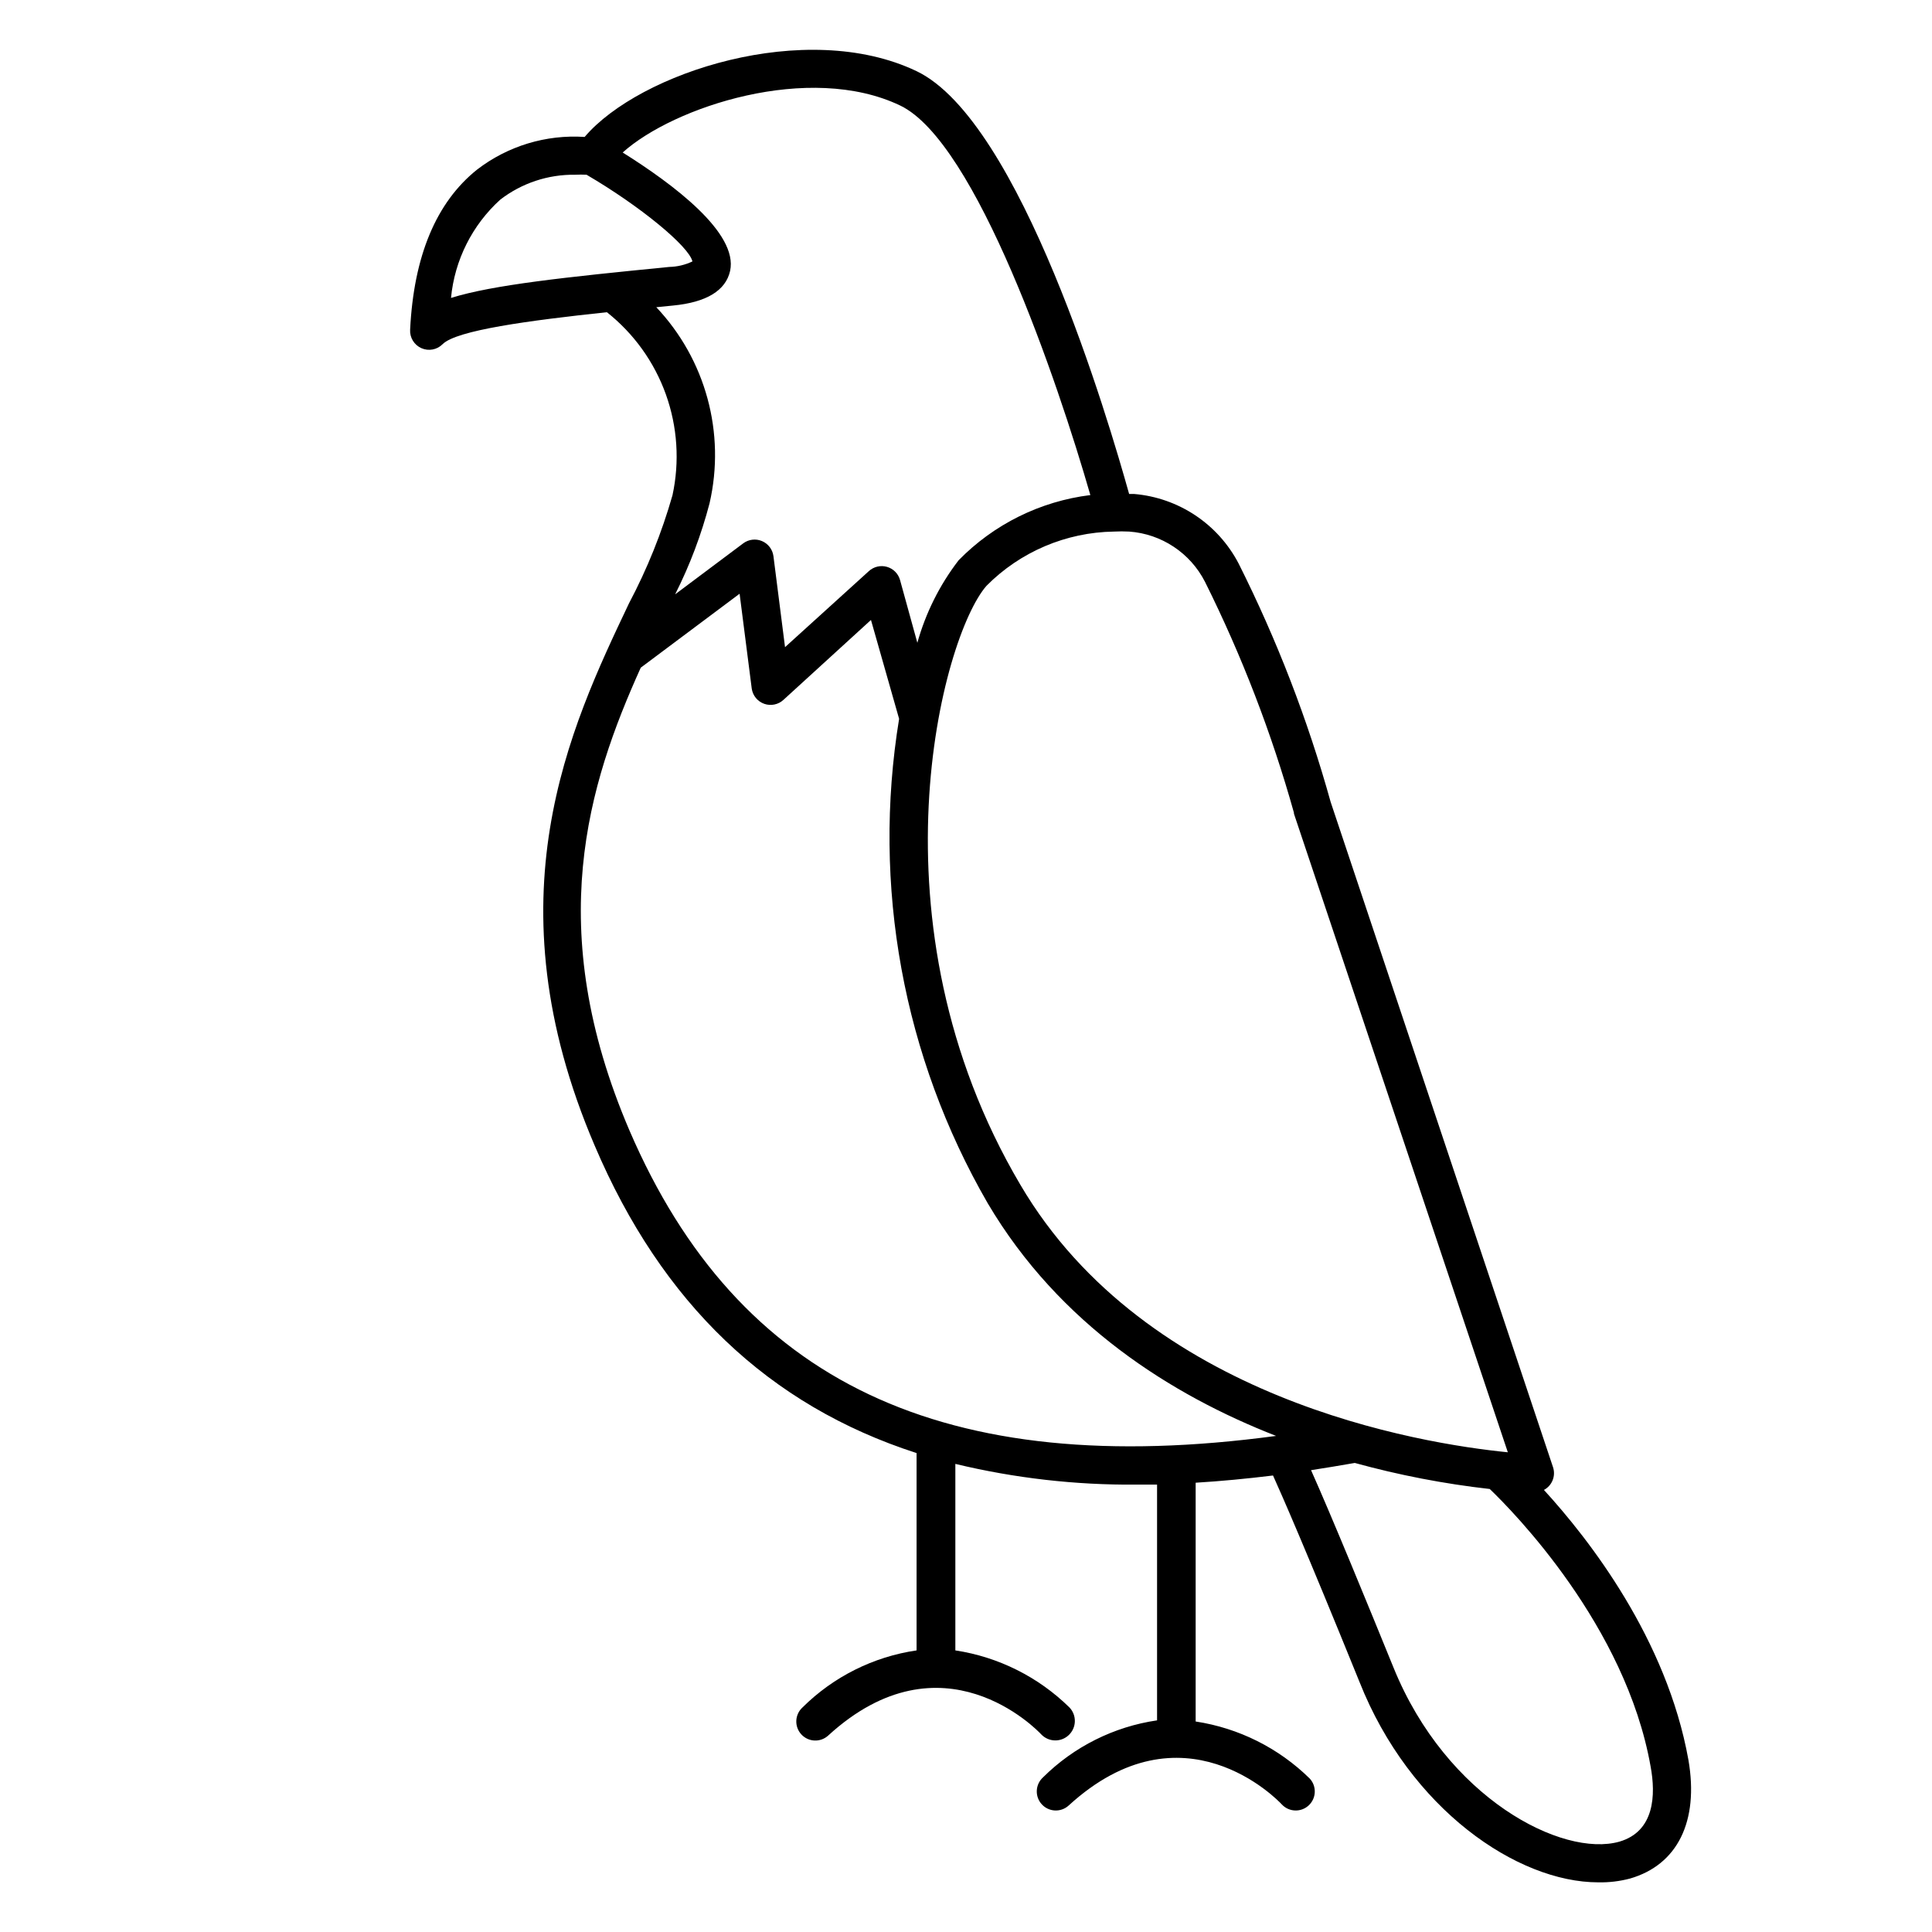
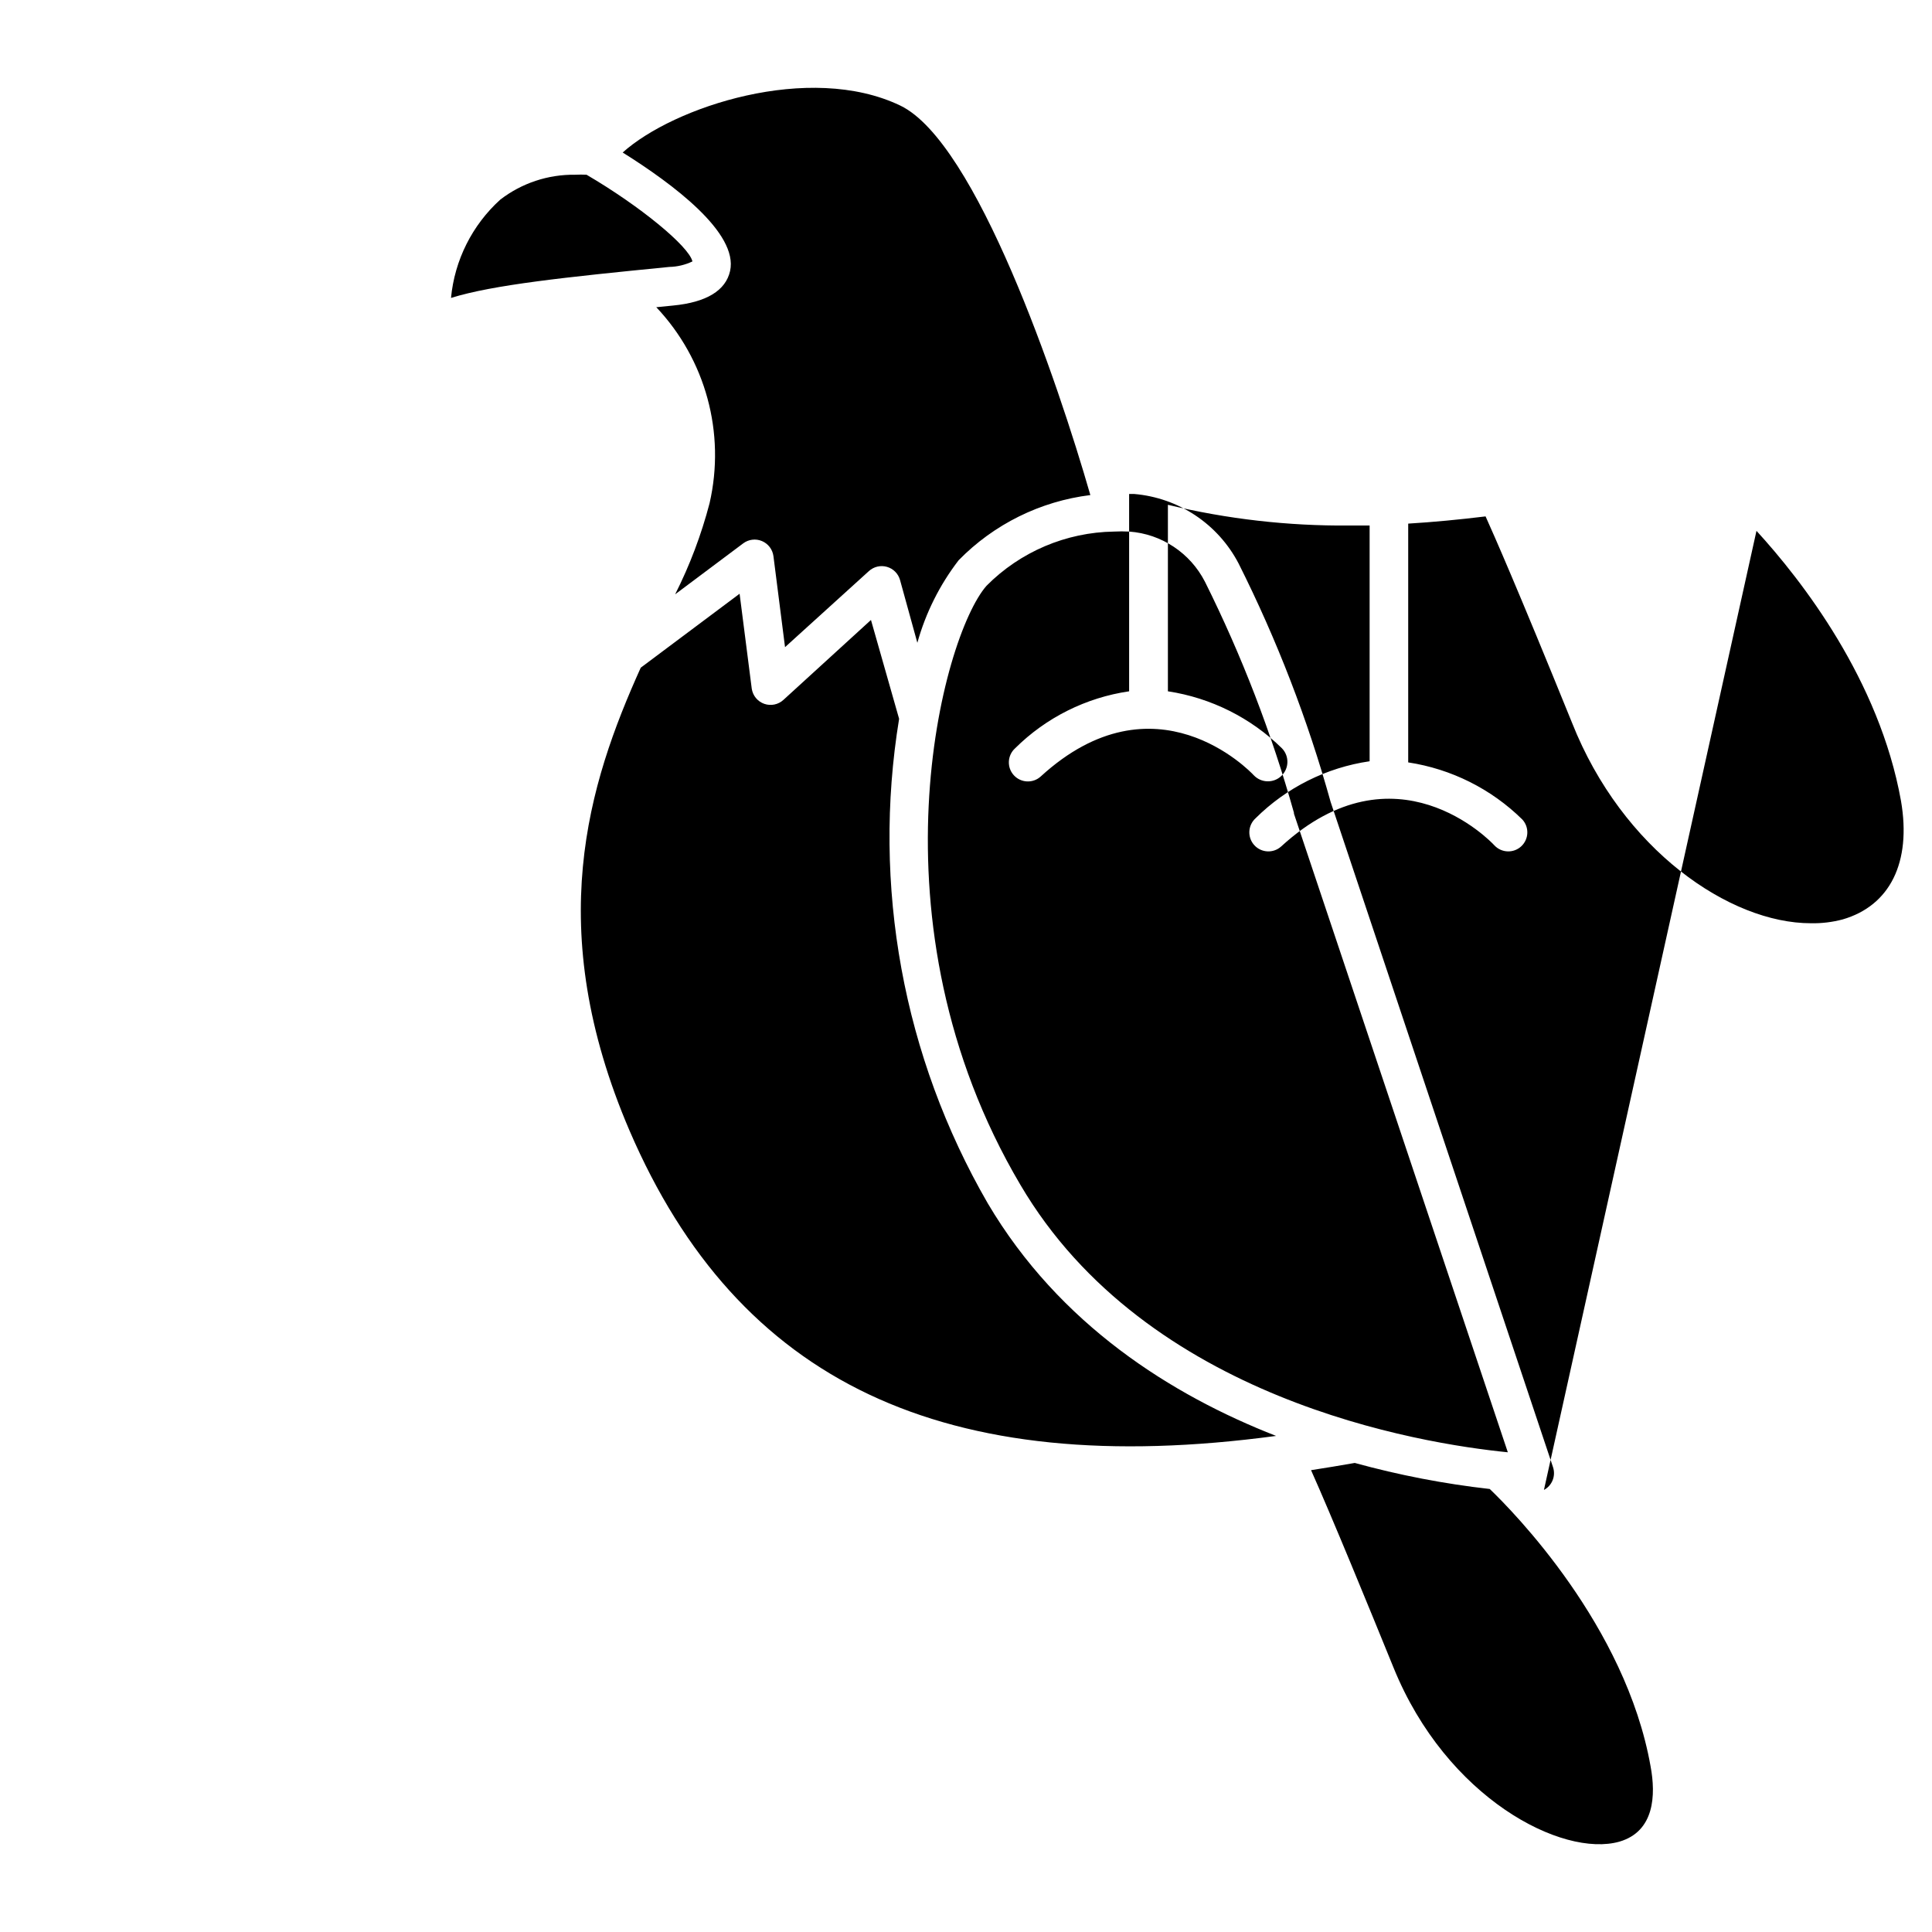
<svg xmlns="http://www.w3.org/2000/svg" fill="#000000" width="800px" height="800px" version="1.1" viewBox="144 144 512 512">
-   <path d="m553.16 538.85c2.152-1.148 3.172-3.676 2.418-5.996l-58.945-176.33c-6.066-21.797-14.234-42.957-24.383-63.176-5.469-10.492-15.926-17.449-27.711-18.441h-1.309c-5.492-19.648-28.77-98.848-56.328-112.05-29.32-14.008-73.453 0.352-87.965 17.434-10.242-0.68-20.383 2.402-28.516 8.664-10.832 8.664-16.777 22.922-17.734 42.422-0.121 2.09 1.07 4.039 2.984 4.891 1.918 0.852 4.16 0.43 5.633-1.062 3.68-3.68 22.723-6.246 43.527-8.465 7.144 5.652 12.559 13.195 15.633 21.773 3.07 8.574 3.68 17.84 1.75 26.742-2.836 9.934-6.703 19.539-11.539 28.668-15.668 33-37.129 78.141-9.07 143.69 17.789 41.766 46.102 68.82 85.297 81.465v52.297c-11.434 1.672-22.031 6.969-30.227 15.113-2.059 1.879-2.207 5.07-0.328 7.129 1.879 2.059 5.07 2.207 7.129 0.328 30.23-27.66 55.418-1.461 56.477-0.301v-0.004c1.977 2.062 5.246 2.129 7.305 0.152 2.059-1.977 2.129-5.246 0.152-7.305-8.238-8.09-18.816-13.379-30.23-15.113v-49.426c15.707 3.781 31.812 5.625 47.965 5.492h5.492v62.473c-11.438 1.672-22.031 6.969-30.23 15.113-2.059 1.879-2.207 5.07-0.328 7.129 1.879 2.059 5.07 2.207 7.129 0.328 30.23-27.66 55.418-1.461 56.477-0.301 1.895 2.043 5.086 2.168 7.129 0.277 2.047-1.895 2.172-5.086 0.277-7.129-8.234-8.094-18.812-13.379-30.227-15.117v-63.277c6.648-0.402 13.504-1.059 20.504-1.914 2.266 5.039 8.16 18.34 22.922 54.715 13.352 33.703 41.816 53.102 63.281 53.102 2.836 0.059 5.668-0.281 8.414-1.008 12.543-3.629 18.289-15.113 15.469-31.438-5.746-32.043-26.301-58.441-38.293-71.543zm-89.828-240.67c9.77 19.613 17.664 40.109 23.578 61.211v0.25l56.68 169.23c-23.227-2.316-95.723-13.957-129.18-70.887-41.062-69.473-20.758-145.35-8.969-158.75 8.945-9.012 21.059-14.164 33.754-14.359 1.359-0.074 2.723-0.074 4.082 0 8.547 0.625 16.148 5.668 20.051 13.301zm-186.76-101.27c5.68-4.379 12.676-6.703 19.848-6.602 1.008-0.051 2.016-0.051 3.023 0 14.207 8.312 27.105 18.941 28.062 22.973-1.922 0.918-4.016 1.414-6.144 1.461-27.559 2.719-46.652 4.734-57.836 8.211l-0.004 0.004c0.949-10.008 5.606-19.297 13.051-26.047zm41.262 28.516 4.535-0.453c8.867-0.855 13.957-3.981 15.113-9.168 2.215-10.078-15.113-23.023-28.465-31.387 13.504-12.141 49.473-23.98 73.555-12.445 20.152 9.672 41.715 73.102 50.383 103.23v-0.004c-13.262 1.637-25.574 7.731-34.914 17.281-5.016 6.519-8.727 13.945-10.934 21.867l-4.586-16.625c-0.469-1.691-1.781-3.019-3.469-3.5-1.684-0.484-3.5-0.055-4.793 1.129l-22.219 20.152-3.074-24.133v0.004c-0.234-1.773-1.391-3.289-3.035-3.984-1.648-0.695-3.543-0.465-4.973 0.605l-18.035 13.504h-0.004c3.887-7.699 6.941-15.789 9.121-24.133 4.281-18.609-1.031-38.125-14.156-51.992zm-7.004 218.2c-23.023-53.707-10.934-91.844 2.973-122.68l26.199-19.598 3.223 25.191v-0.004c0.285 1.844 1.562 3.383 3.328 3.996 1.762 0.609 3.719 0.199 5.086-1.074l23.176-21.16 7.457 26.199c-7.238 44.219 1.059 89.574 23.477 128.37 19.043 32.242 48.82 50.883 76.43 61.668-88.016 11.836-142.63-14.211-171.35-80.914zm262.33 188.43c-15.113 4.281-45.797-11.488-59.852-46.098-6.5-15.973-16.473-40.305-21.867-52.348 3.828-0.605 7.656-1.211 11.586-1.914h0.004c11.727 3.231 23.684 5.539 35.77 6.902 6.195 5.945 36.023 36.223 42.621 73.504 1.414 7.609 1.059 17.23-8.262 19.953z" />
+   <path d="m553.16 538.85c2.152-1.148 3.172-3.676 2.418-5.996l-58.945-176.33c-6.066-21.797-14.234-42.957-24.383-63.176-5.469-10.492-15.926-17.449-27.711-18.441h-1.309v52.297c-11.434 1.672-22.031 6.969-30.227 15.113-2.059 1.879-2.207 5.07-0.328 7.129 1.879 2.059 5.07 2.207 7.129 0.328 30.23-27.66 55.418-1.461 56.477-0.301v-0.004c1.977 2.062 5.246 2.129 7.305 0.152 2.059-1.977 2.129-5.246 0.152-7.305-8.238-8.09-18.816-13.379-30.23-15.113v-49.426c15.707 3.781 31.812 5.625 47.965 5.492h5.492v62.473c-11.438 1.672-22.031 6.969-30.23 15.113-2.059 1.879-2.207 5.07-0.328 7.129 1.879 2.059 5.07 2.207 7.129 0.328 30.23-27.66 55.418-1.461 56.477-0.301 1.895 2.043 5.086 2.168 7.129 0.277 2.047-1.895 2.172-5.086 0.277-7.129-8.234-8.094-18.812-13.379-30.227-15.117v-63.277c6.648-0.402 13.504-1.059 20.504-1.914 2.266 5.039 8.16 18.34 22.922 54.715 13.352 33.703 41.816 53.102 63.281 53.102 2.836 0.059 5.668-0.281 8.414-1.008 12.543-3.629 18.289-15.113 15.469-31.438-5.746-32.043-26.301-58.441-38.293-71.543zm-89.828-240.67c9.77 19.613 17.664 40.109 23.578 61.211v0.25l56.68 169.23c-23.227-2.316-95.723-13.957-129.18-70.887-41.062-69.473-20.758-145.35-8.969-158.75 8.945-9.012 21.059-14.164 33.754-14.359 1.359-0.074 2.723-0.074 4.082 0 8.547 0.625 16.148 5.668 20.051 13.301zm-186.76-101.27c5.68-4.379 12.676-6.703 19.848-6.602 1.008-0.051 2.016-0.051 3.023 0 14.207 8.312 27.105 18.941 28.062 22.973-1.922 0.918-4.016 1.414-6.144 1.461-27.559 2.719-46.652 4.734-57.836 8.211l-0.004 0.004c0.949-10.008 5.606-19.297 13.051-26.047zm41.262 28.516 4.535-0.453c8.867-0.855 13.957-3.981 15.113-9.168 2.215-10.078-15.113-23.023-28.465-31.387 13.504-12.141 49.473-23.98 73.555-12.445 20.152 9.672 41.715 73.102 50.383 103.23v-0.004c-13.262 1.637-25.574 7.731-34.914 17.281-5.016 6.519-8.727 13.945-10.934 21.867l-4.586-16.625c-0.469-1.691-1.781-3.019-3.469-3.5-1.684-0.484-3.5-0.055-4.793 1.129l-22.219 20.152-3.074-24.133v0.004c-0.234-1.773-1.391-3.289-3.035-3.984-1.648-0.695-3.543-0.465-4.973 0.605l-18.035 13.504h-0.004c3.887-7.699 6.941-15.789 9.121-24.133 4.281-18.609-1.031-38.125-14.156-51.992zm-7.004 218.2c-23.023-53.707-10.934-91.844 2.973-122.68l26.199-19.598 3.223 25.191v-0.004c0.285 1.844 1.562 3.383 3.328 3.996 1.762 0.609 3.719 0.199 5.086-1.074l23.176-21.16 7.457 26.199c-7.238 44.219 1.059 89.574 23.477 128.37 19.043 32.242 48.82 50.883 76.43 61.668-88.016 11.836-142.63-14.211-171.35-80.914zm262.33 188.43c-15.113 4.281-45.797-11.488-59.852-46.098-6.5-15.973-16.473-40.305-21.867-52.348 3.828-0.605 7.656-1.211 11.586-1.914h0.004c11.727 3.231 23.684 5.539 35.77 6.902 6.195 5.945 36.023 36.223 42.621 73.504 1.414 7.609 1.059 17.23-8.262 19.953z" />
</svg>